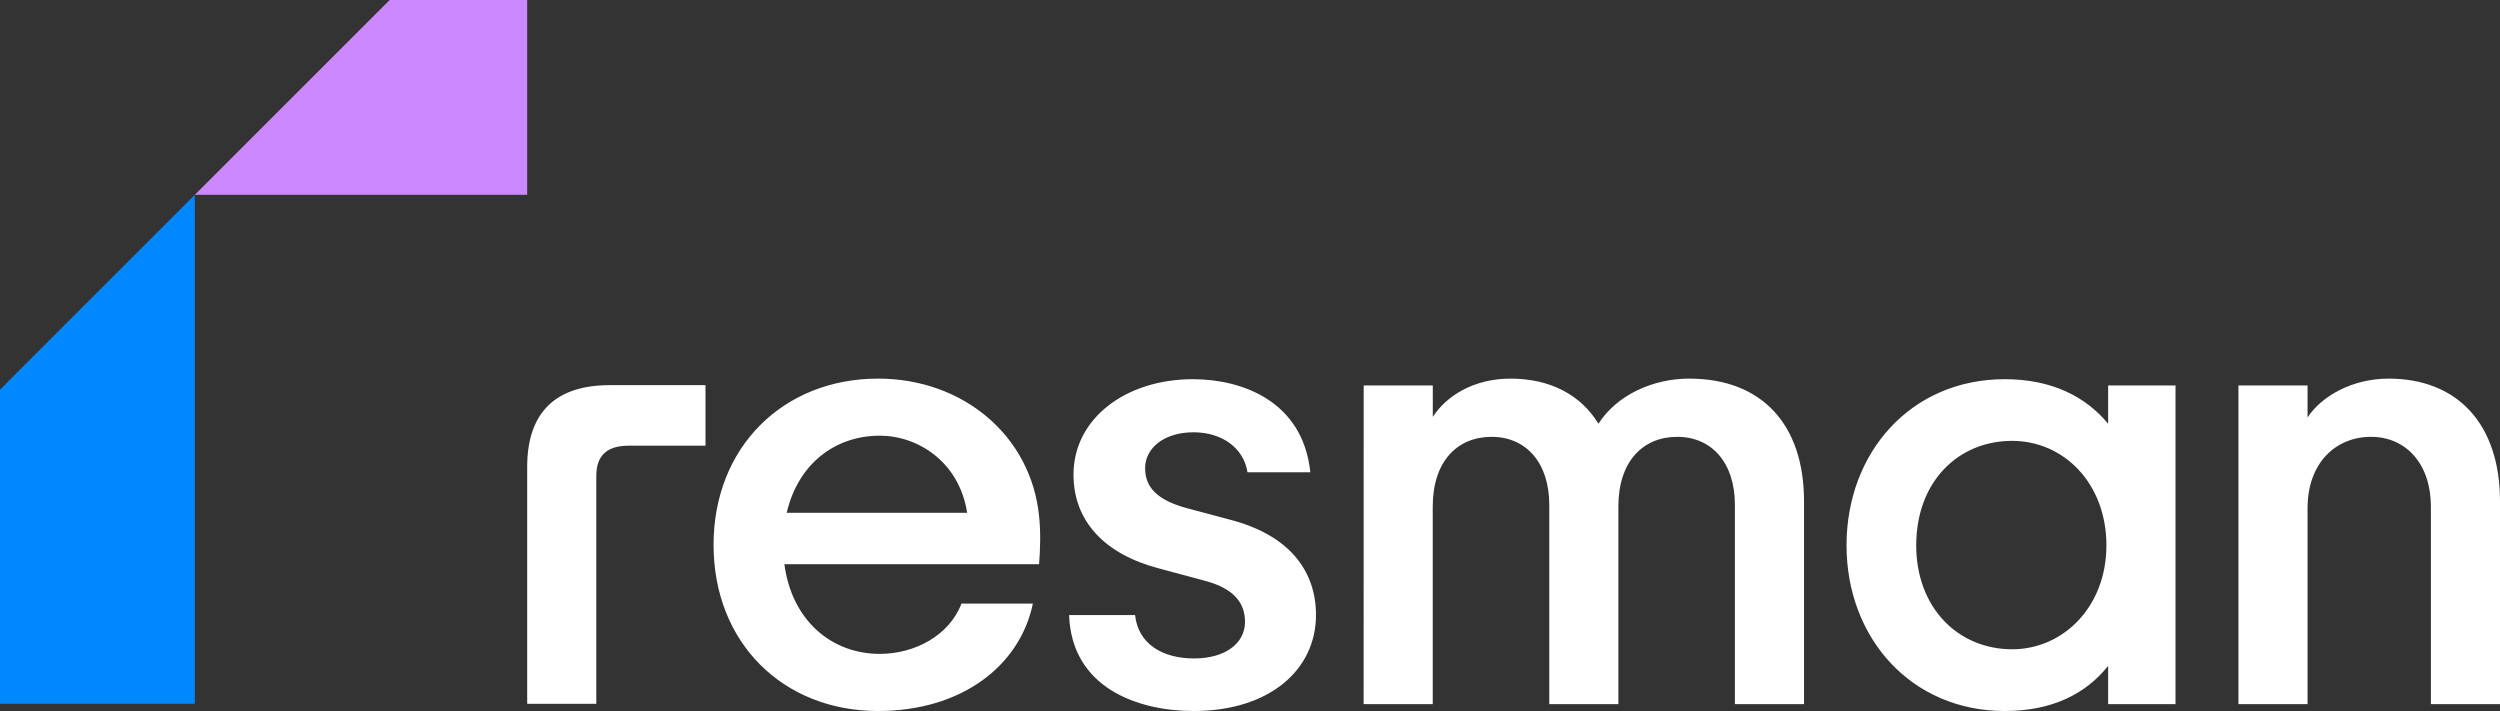
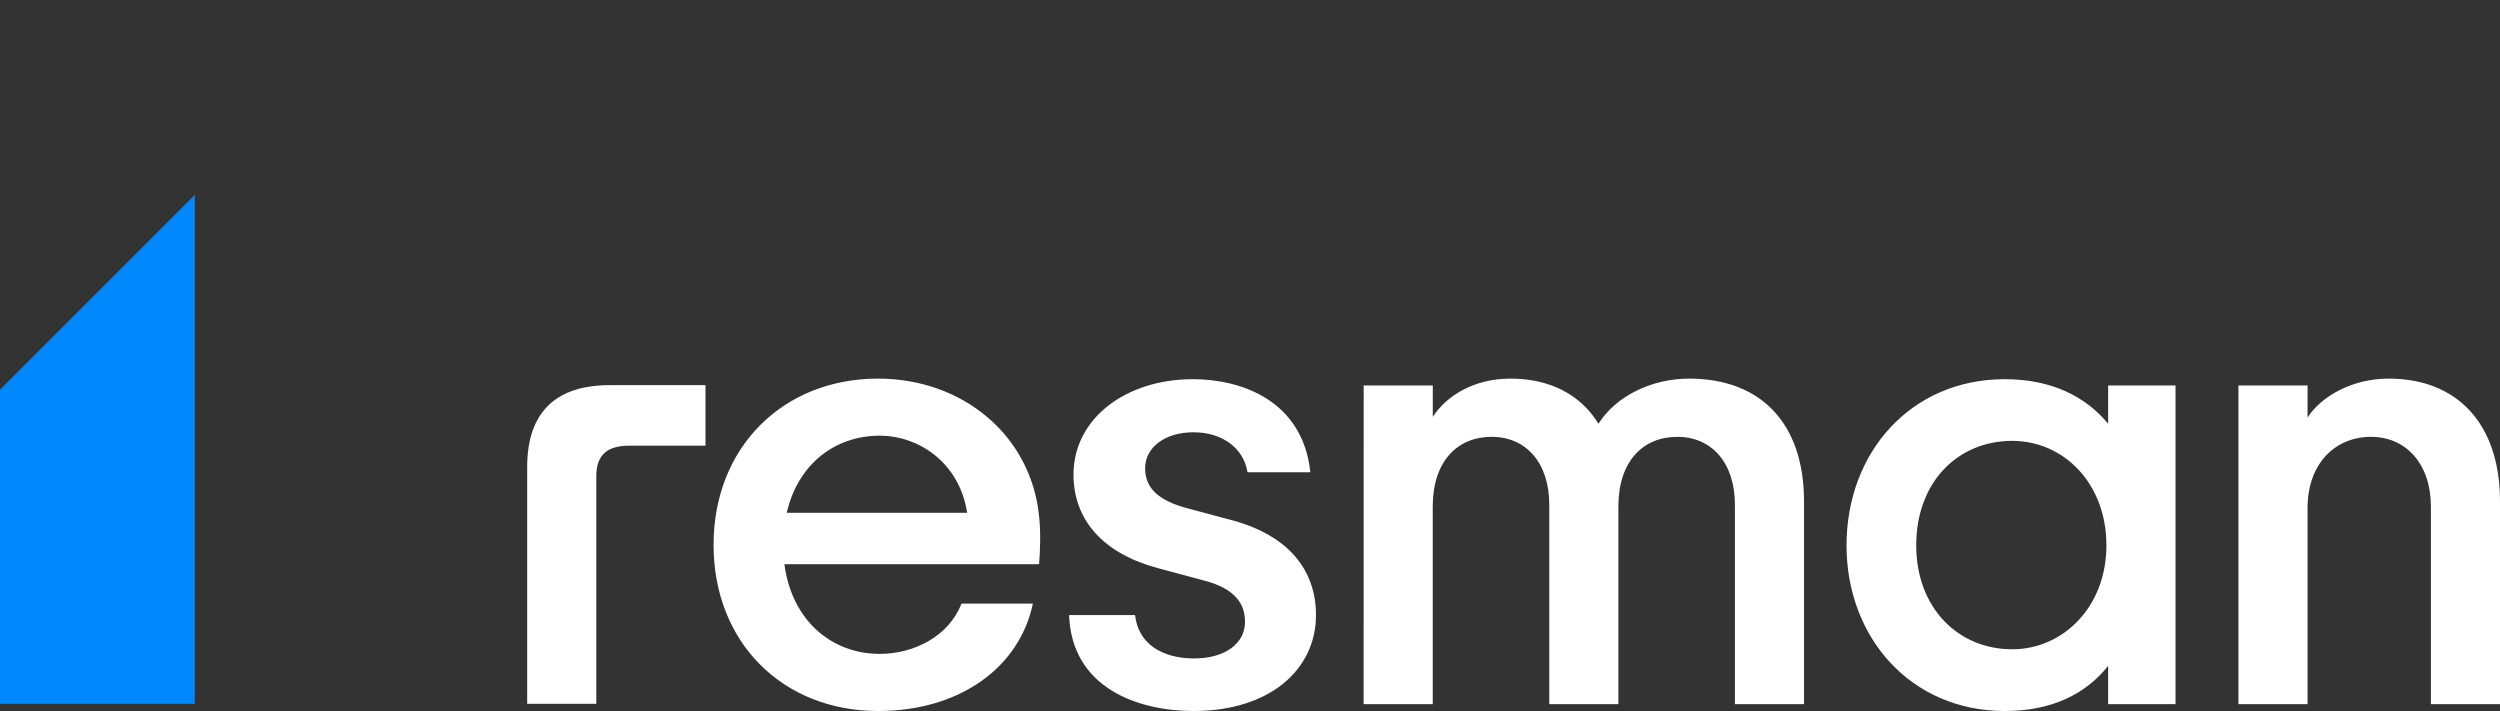
<svg xmlns="http://www.w3.org/2000/svg" version="1.1" id="Layer_1" x="0px" y="0px" viewBox="0 0 4775.3 1358.1" style="enable-background:new 0 0 4775.3 1358.1;" xml:space="preserve">
  <rect x="0" y="0" width="4775.3" height="1358.1" fill="#333333" stroke="none" />
  <style type="text/css"> .st0{fill:#FFFFFF;} .st1{fill:#CB88FF;} .st2{fill:#0088FF;} </style>
  <path class="st0" d="M4275.7,1345h132V970.8c0-87.3,54.5-136.4,121.1-136.4c67.6,0,114.5,52.4,114.5,133.1V1345h132V957.7 c0-148.4-81.8-234.5-212.7-234.5c-68.7,0-127.6,32.7-154.9,74.2v-61.1h-132V1345z M3660.2,1041.7c0-121.1,79.6-199.6,183.3-199.6 c98.2,0,180,80.7,180,199.6c0,117.8-82.9,198.5-180,198.5C3739.9,1240.2,3660.2,1160.6,3660.2,1041.7 M3829.3,1358.1 c90.5,0,154.9-32.7,197.5-86.2v73.1h128.7V736.3h-128.7v73.1c-42.5-51.3-106.9-85.1-197.5-85.1c-178.9,0-302.2,139.6-302.2,317.4 C3527.1,1218.4,3650.4,1358.1,3829.3,1358.1 M2604.7,1345h132V967.5c0-86.2,46.9-133.1,112.4-133.1c66.5,0,110.2,50.2,110.2,129.8 V1345h132V967.5c0-86.2,46.9-133.1,112.4-133.1c66.5,0,110.2,50.2,110.2,129.8V1345h132V957.7c0-148.4-81.8-234.5-219.3-234.5 c-69.8,0-138.5,31.6-173.4,86.2c-33.8-55.6-92.7-86.2-168-86.2c-69.8,0-122.2,32.7-148.4,73.1v-60h-132L2604.7,1345L2604.7,1345z M2279.7,1358.1c146.4,0,234-79.6,234-183.3c0-84-50.4-152.7-164.4-182.2l-81.6-21.8c-57.6-15.3-80.4-40.4-80.4-76.4 c0-39.3,37.2-68.7,92.4-68.7s96,30.5,103.2,76.4h120c-14.4-136.4-130.8-177.8-224.4-177.8c-128.4,0-228,75.3-228,182.2 c0,88.4,58.8,151.6,162,178.9l85.2,22.9c61.2,15.3,80.4,44.7,80.4,79.6c0,41.4-38.4,69.8-97.2,69.8c-60,0-106.8-27.3-112.8-82.9 h-126C2047,1314.4,2174.1,1358.1,2279.7,1358.1 M1502.7,979.5c21.8-93.8,92.7-147.3,177.8-147.3c72,0,151.6,49.1,166.9,147.3H1502.7 z M1677.3,1358.1c158.2,0,270.5-85.1,295.6-205.1h-136.4c-24,62.2-90.5,96-156,96c-91.6,0-168-63.3-182.2-171.3h486.5 c2.2-28.4,3.3-61.1,0-91.6c-15.3-153.8-145.1-262.9-307.6-262.9c-181.1,0-314.2,130.9-314.2,317.5S1495.1,1358.1,1677.3,1358.1 M1164.1,735.7h183.5v115.6h-146.4c-40.4,0-62.2,17.4-62.2,57.8v435.3h-132V891.7C1007,783.7,1065.9,735.7,1164.1,735.7 L1164.1,735.7z" />
-   <path class="st1" d="M744.3,0L372.1,372.1H1007V0H744.3z" />
  <path class="st2" d="M0,744.3v600.1h372.1V372.1L0,744.3z" />
</svg>